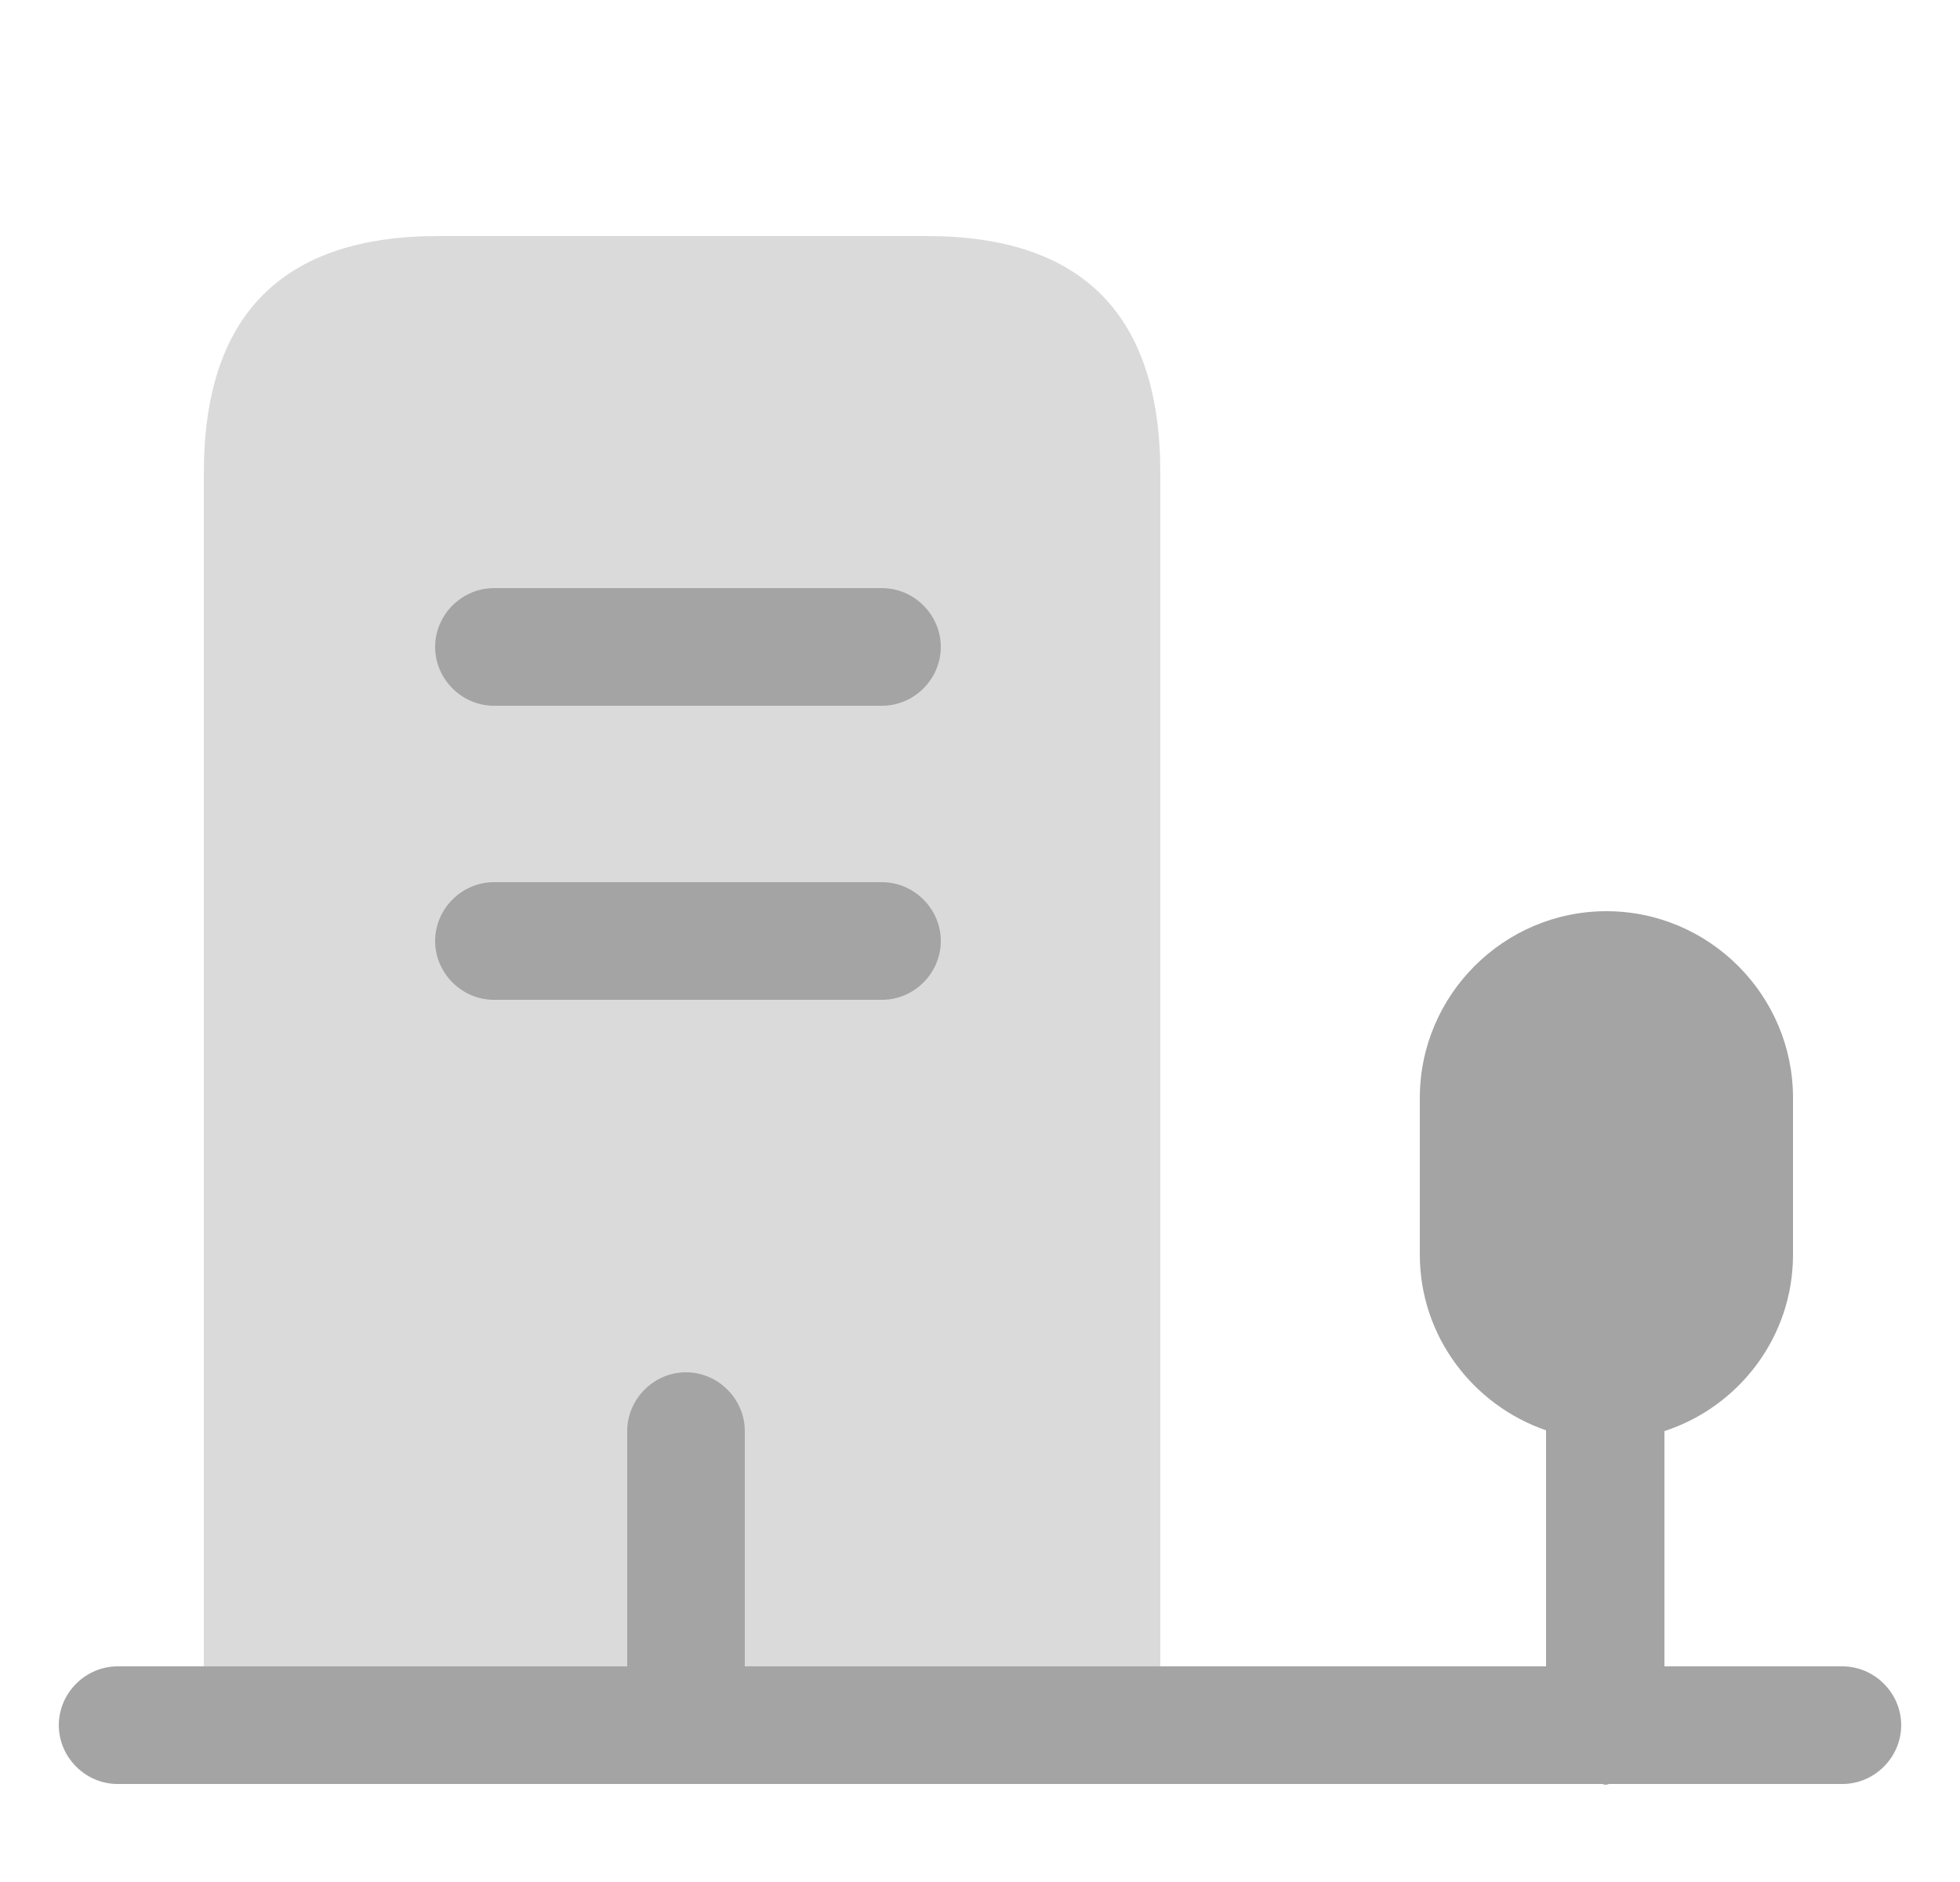
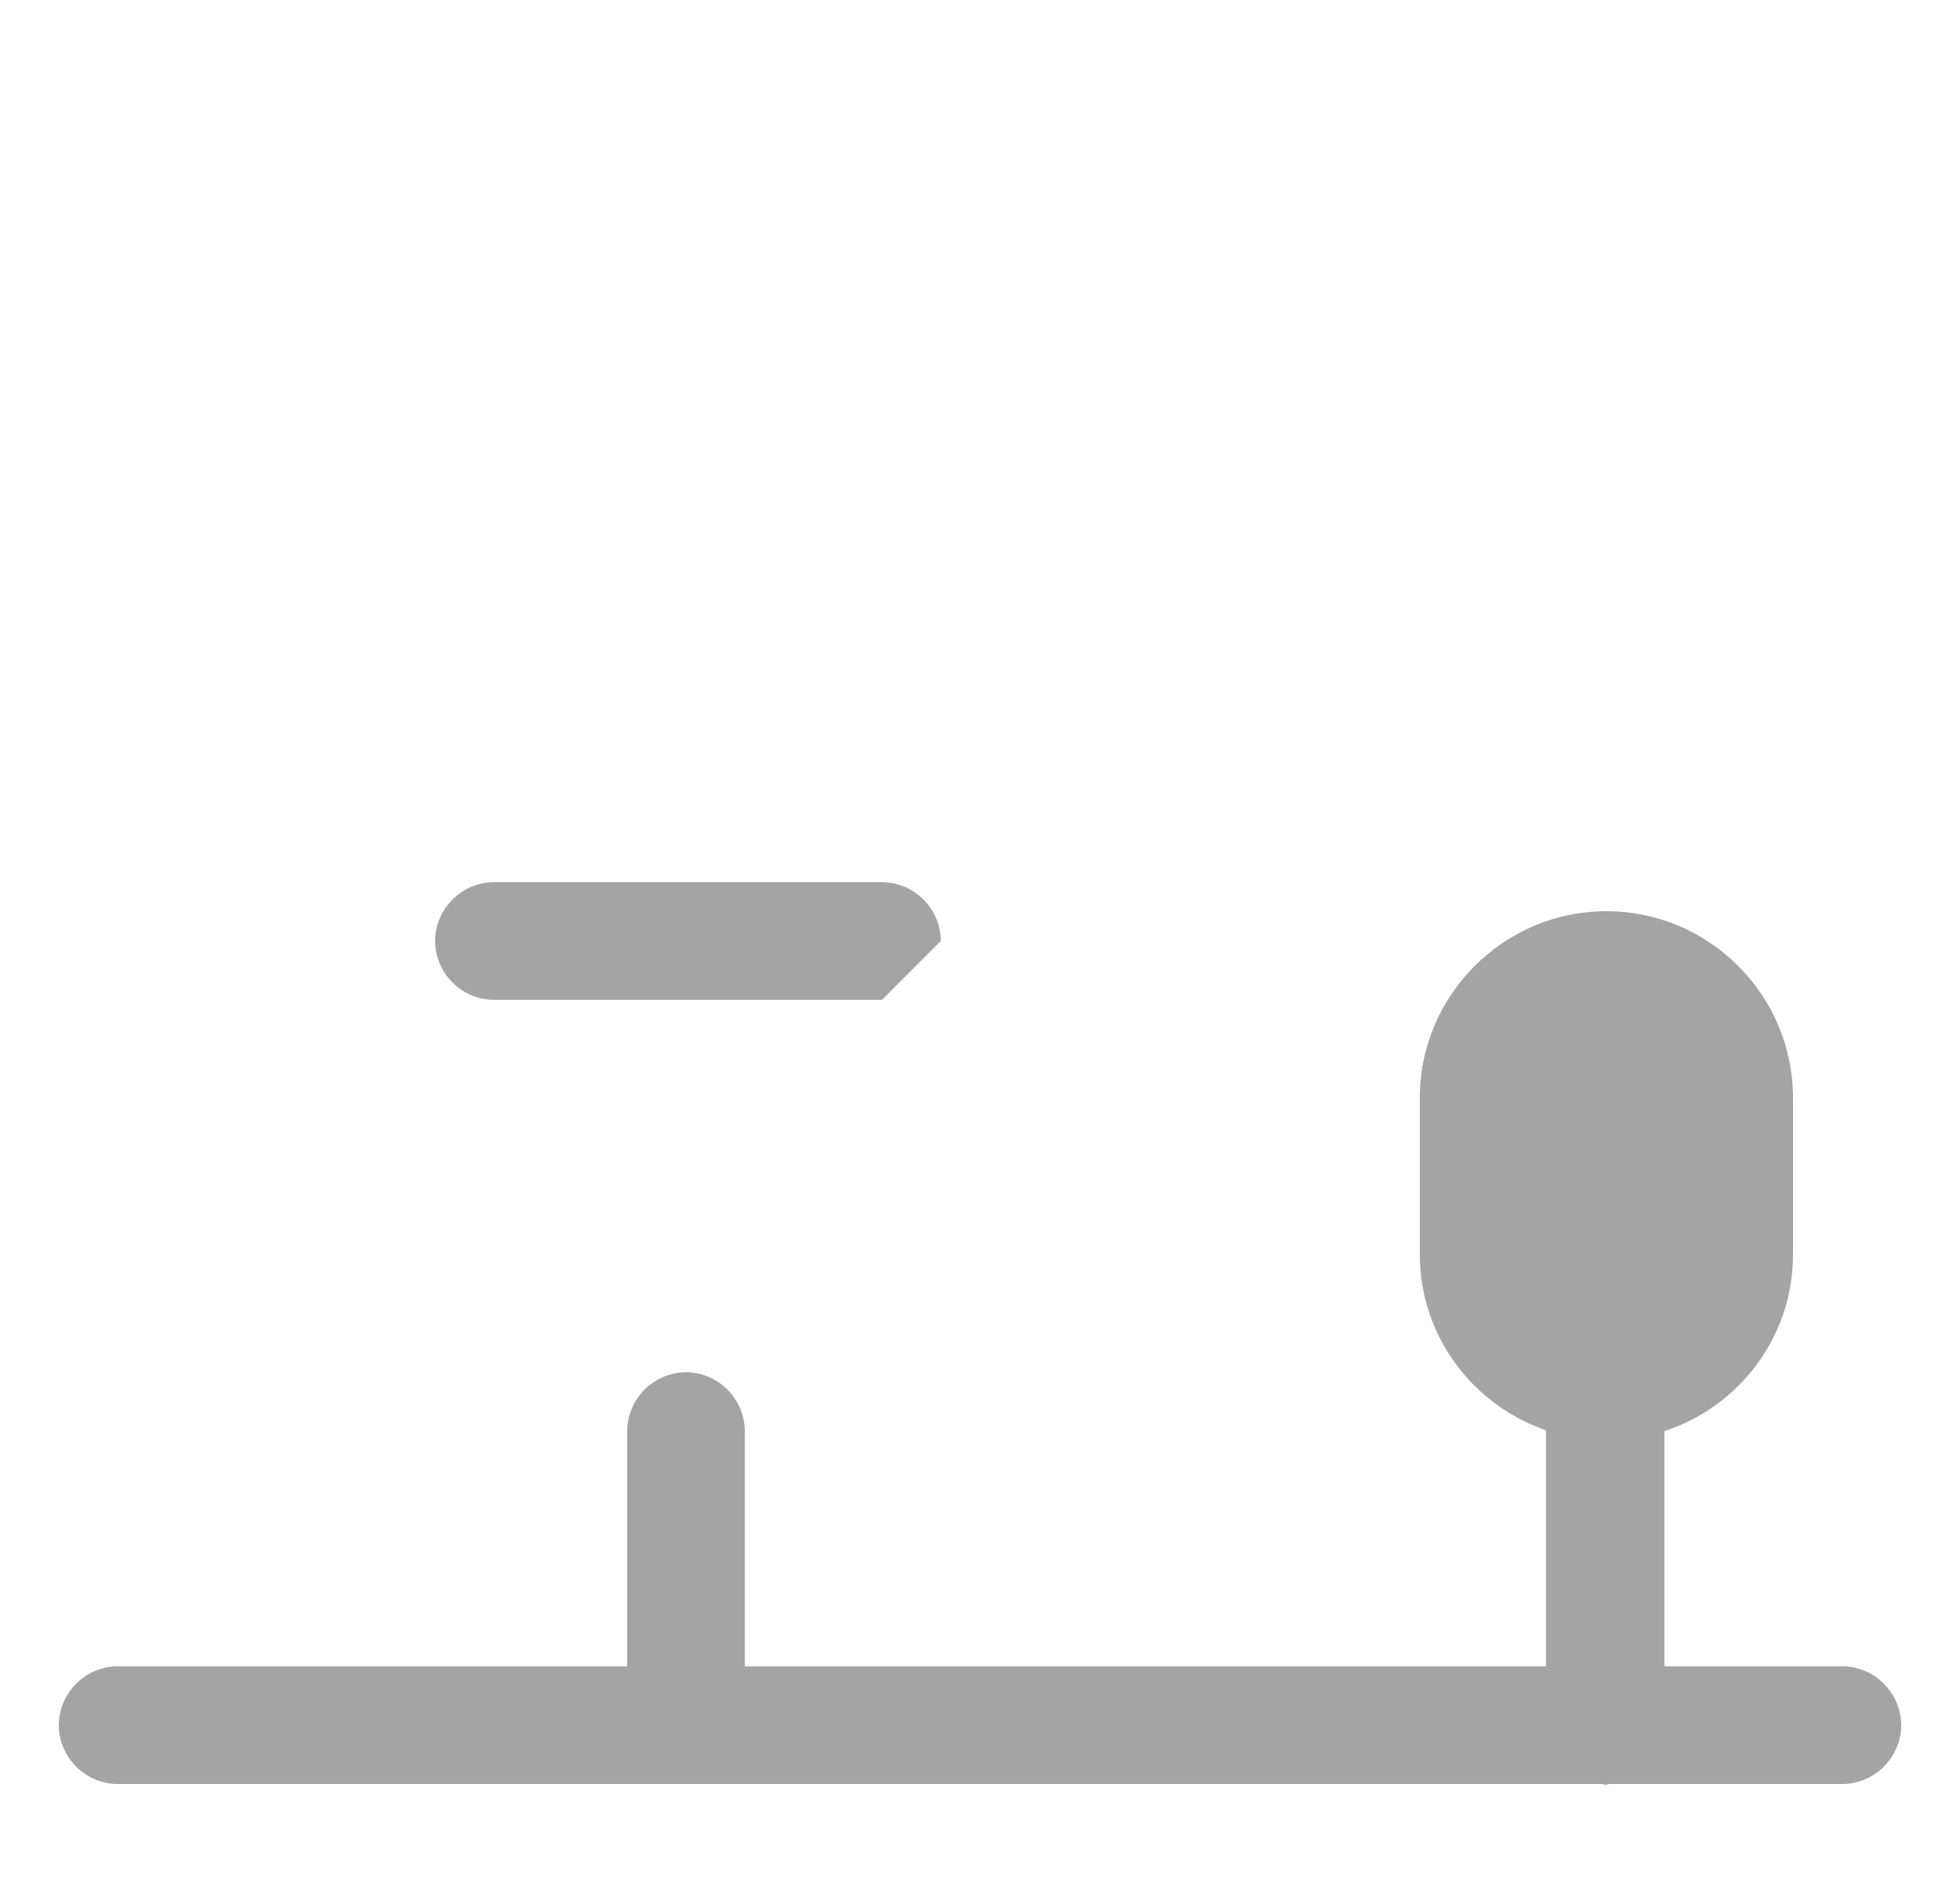
<svg xmlns="http://www.w3.org/2000/svg" width="25" height="24" viewBox="0 0 25 24" fill="none">
-   <path opacity="0.4" d="M2.6 22V6.03C2.6 4.02 3.6 3.01 5.59 3.01H11.82C13.81 3.01 14.8 4.02 14.8 6.03V22" fill="#A4A4A4" />
-   <path d="M11.25 9H6.3C5.89 9 5.55 8.66 5.55 8.25C5.55 7.84 5.89 7.5 6.3 7.5H11.25C11.66 7.5 12 7.84 12 8.25C12 8.66 11.66 9 11.25 9Z" fill="#A4A4A4" />
-   <path d="M11.25 12.75H6.3C5.89 12.75 5.55 12.41 5.55 12C5.55 11.59 5.89 11.25 6.3 11.25H11.25C11.66 11.25 12 11.59 12 12C12 12.41 11.66 12.75 11.25 12.75Z" fill="#A4A4A4" />
+   <path d="M11.25 12.75H6.3C5.89 12.75 5.55 12.41 5.55 12C5.55 11.59 5.89 11.25 6.3 11.25H11.25C11.66 11.25 12 11.59 12 12Z" fill="#A4A4A4" />
  <path d="M8.75 22.75C8.34 22.75 8 22.41 8 22V18.25C8 17.84 8.34 17.5 8.75 17.5C9.16 17.5 9.5 17.84 9.5 18.25V22C9.5 22.41 9.16 22.75 8.75 22.75Z" fill="#A4A4A4" />
  <path d="M23.5 21.25H21.23V18.25C22.18 17.94 22.87 17.05 22.87 16V14C22.87 12.69 21.8 11.62 20.49 11.62C19.18 11.62 18.11 12.69 18.11 14V16C18.11 17.04 18.79 17.92 19.72 18.24V21.25H1.5C1.09 21.25 0.75 21.59 0.75 22C0.75 22.41 1.09 22.75 1.5 22.75H20.43C20.45 22.75 20.46 22.76 20.48 22.76C20.5 22.76 20.51 22.75 20.53 22.75H23.5C23.91 22.75 24.25 22.41 24.25 22C24.25 21.59 23.91 21.25 23.5 21.25Z" fill="#A4A4A4" />
</svg>